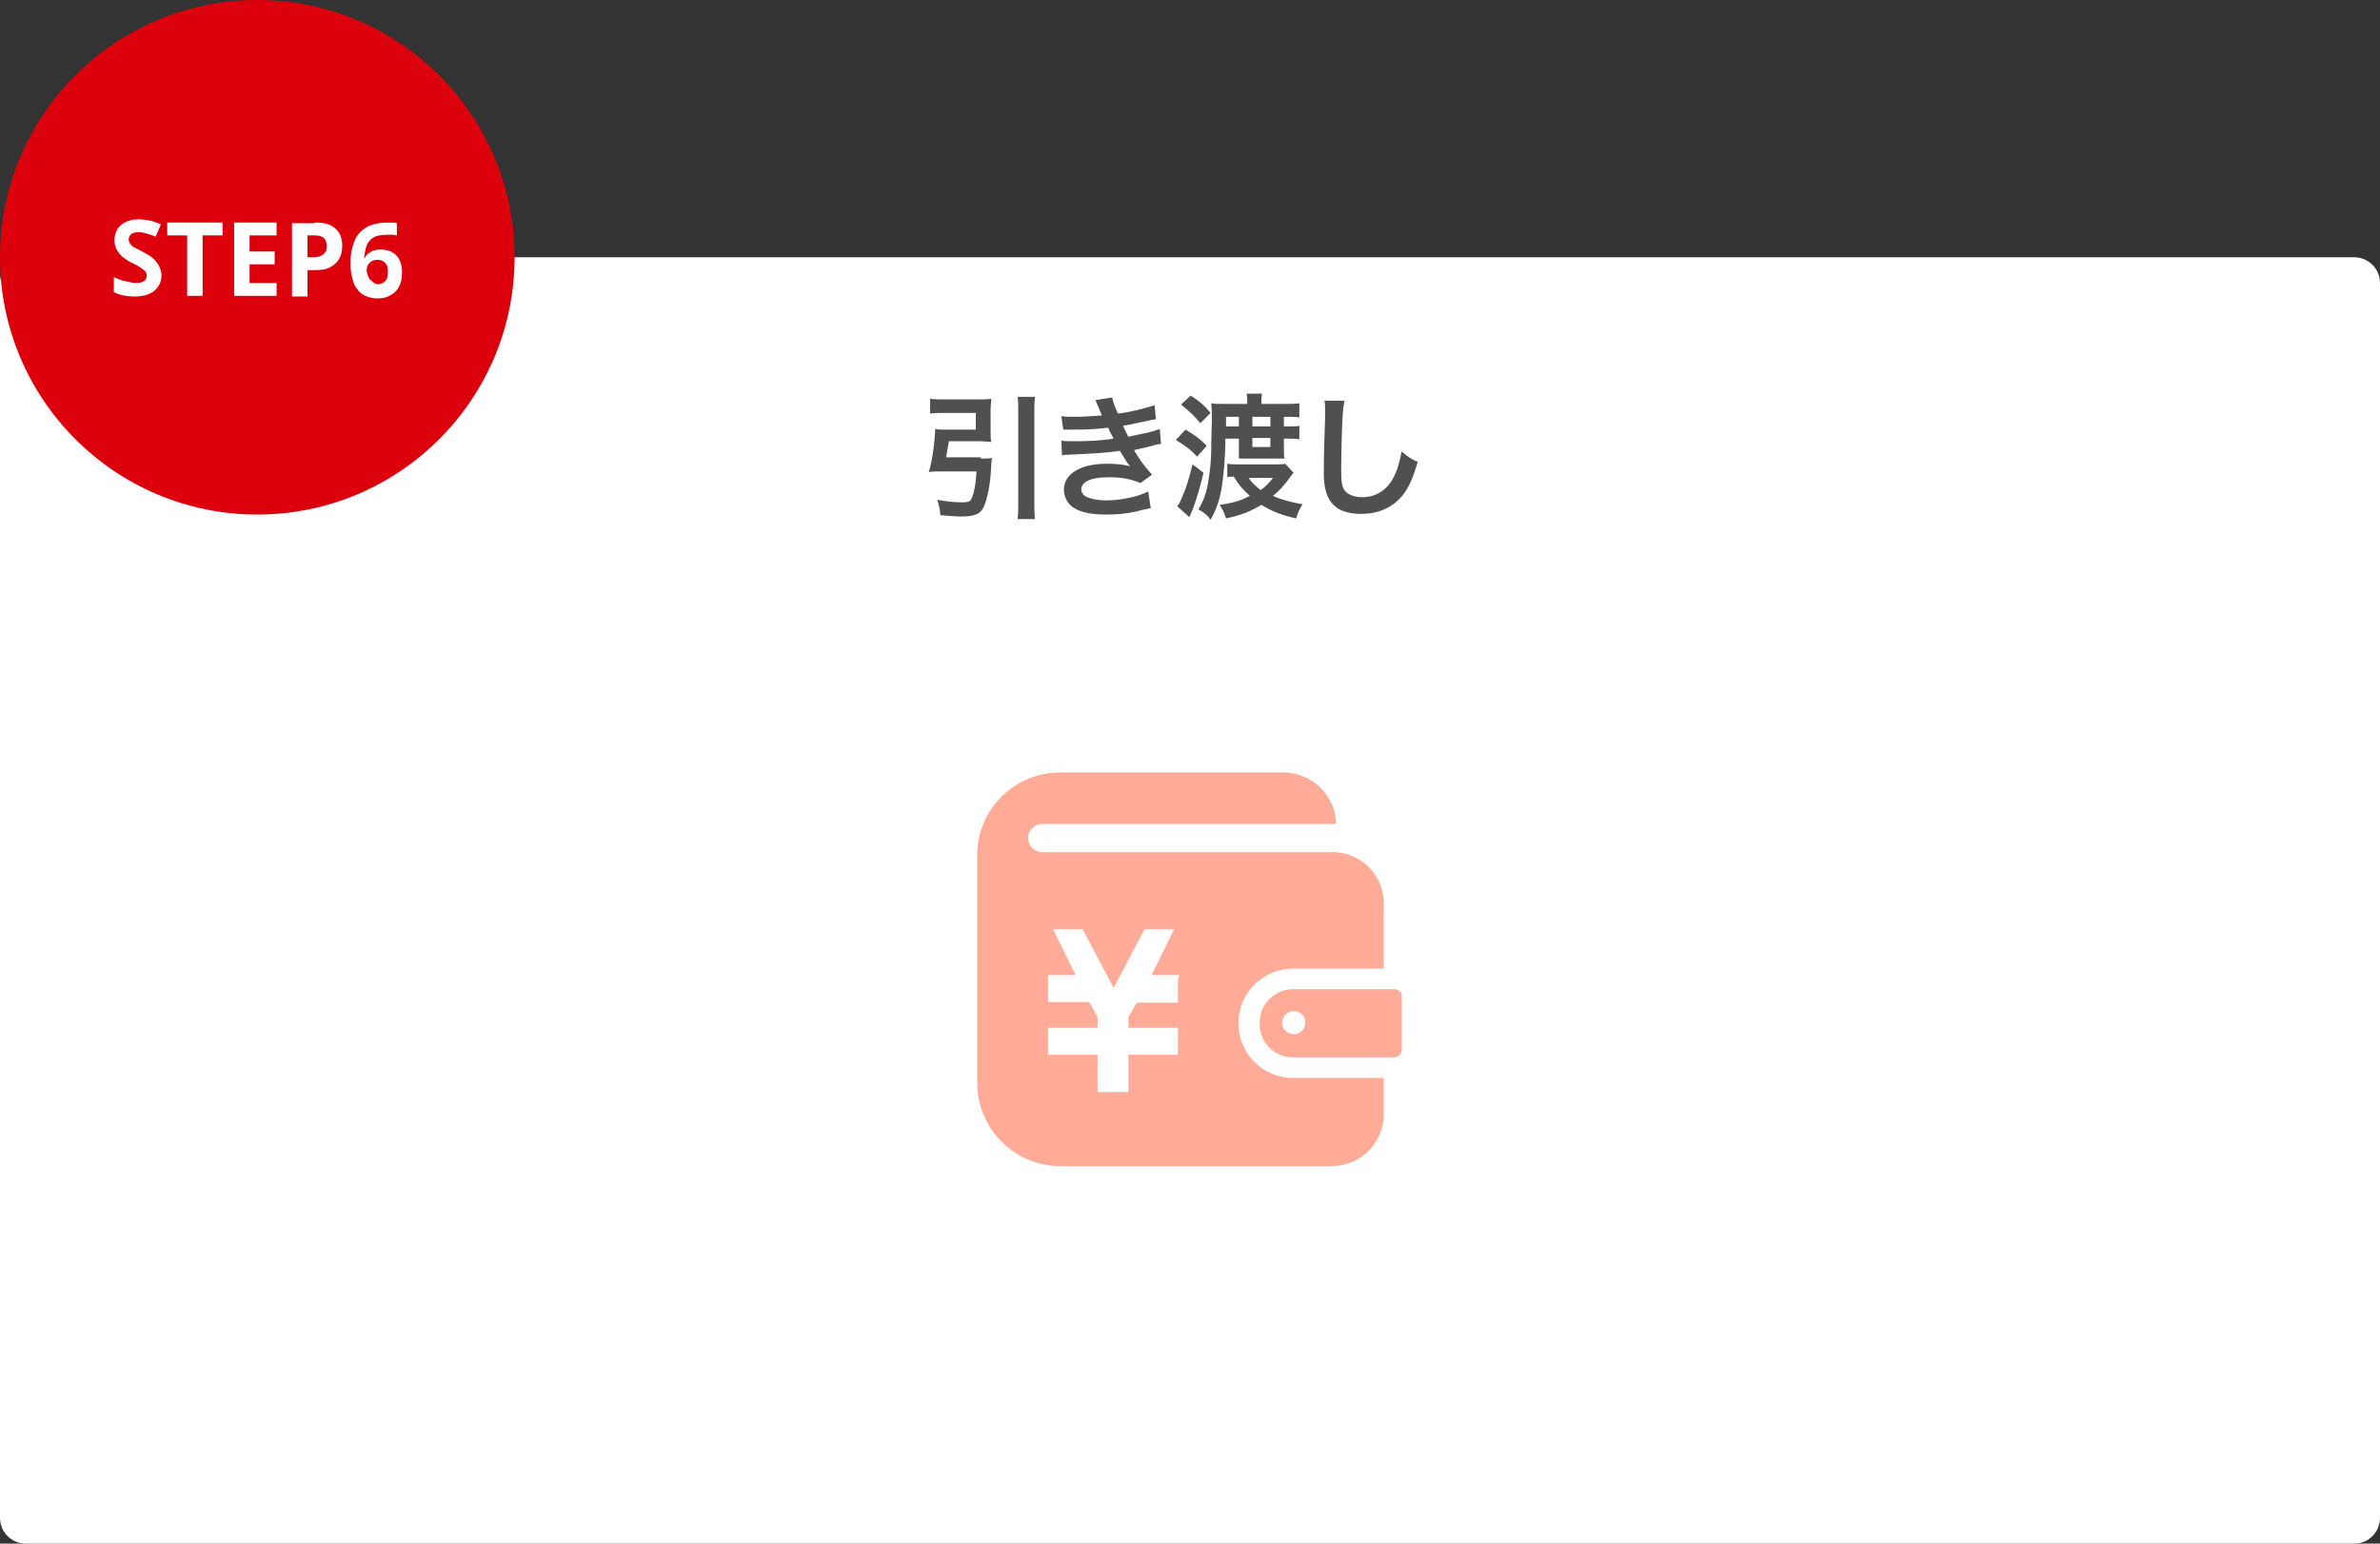
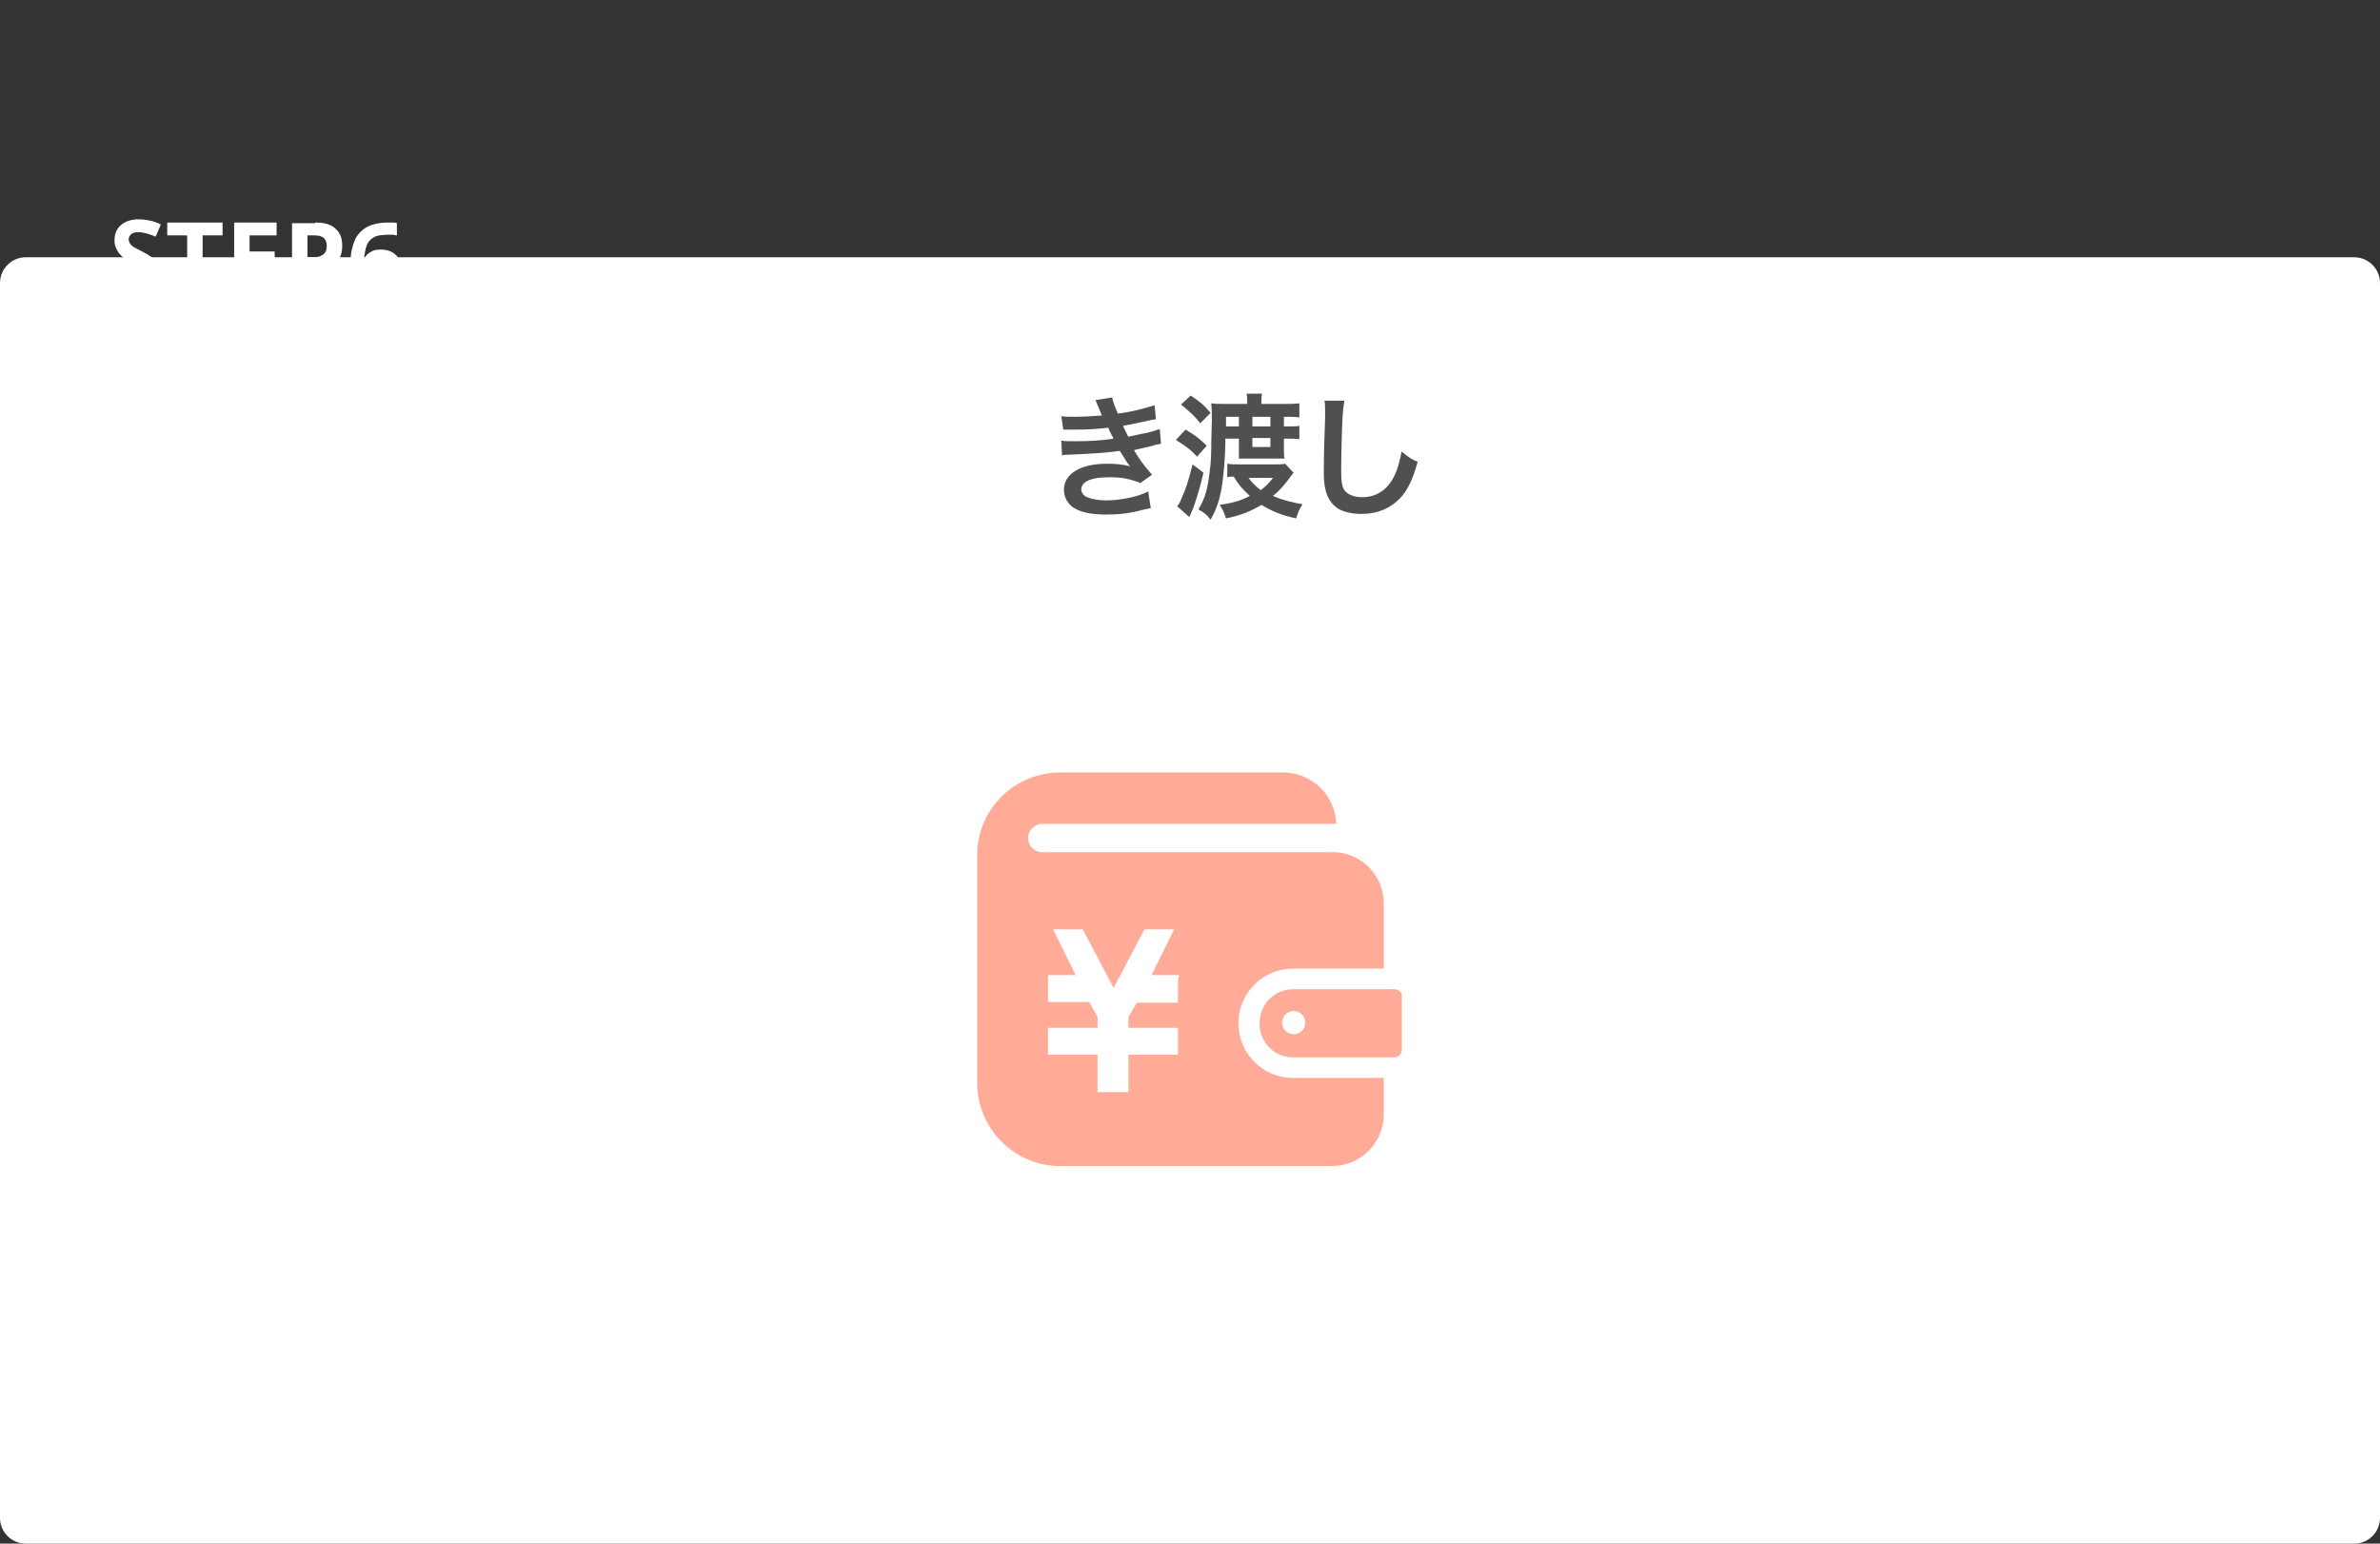
<svg xmlns="http://www.w3.org/2000/svg" version="1.1" id="レイヤー_1" x="0px" y="0px" viewBox="0 0 370 240" style="enable-background:new 0 0 370 240;" xml:space="preserve">
  <rect x="0" y="0" width="370" height="240" fill="#333333" stroke="none" />
  <style type="text/css">
	.st0{fill:#FFFFFF;}
	.st1{fill:none;}
	.st2{fill:#DC000C;}
	.st3{enable-background:new    ;}
	.st4{fill:#505050;}
	.st5{fill:#FFAB97;}
</style>
  <g id="グループ_161" transform="translate(-920 -2909)">
    <path id="長方形_152" class="st0" d="M924,2949h362c2.2,0,4,1.8,4,4v192c0,2.2-1.8,4-4,4H924c-2.2,0-4-1.8-4-4v-192   C920,2950.8,921.8,2949,924,2949z" />
    <rect id="長方形_169" x="1025" y="2969" class="st1" width="160" height="160" />
-     <circle id="楕円形_18" class="st2" cx="960" cy="2949" r="40" />
    <g class="st3">
      <path class="st0" d="M945.1,2951.8c0,1-0.4,1.8-1.1,2.4c-0.7,0.6-1.8,0.9-3.1,0.9c-1.2,0-2.3-0.2-3.2-0.7v-2.3    c0.5,0.2,1.1,0.5,1.7,0.6s1.2,0.3,1.7,0.3c0.6,0,1-0.1,1.3-0.3c0.3-0.2,0.4-0.5,0.4-0.9c0-0.3-0.1-0.5-0.3-0.7    c-0.2-0.2-0.5-0.4-0.8-0.6c-0.3-0.2-0.7-0.4-1.1-0.6c-0.3-0.1-0.6-0.3-0.9-0.5c-0.3-0.2-0.6-0.4-0.9-0.7c-0.3-0.3-0.5-0.6-0.7-1    c-0.2-0.4-0.3-0.8-0.3-1.3c0-1,0.3-1.8,1-2.4c0.7-0.6,1.6-0.9,2.8-0.9c0.6,0,1.2,0.1,1.7,0.2c0.5,0.1,1.1,0.3,1.7,0.6l-0.8,1.9    c-0.5-0.2-1-0.4-1.4-0.5s-0.8-0.2-1.3-0.2c-0.5,0-0.8,0.1-1.1,0.3c-0.2,0.2-0.4,0.5-0.4,0.8c0,0.4,0.2,0.7,0.5,1s0.9,0.5,1.6,0.9    c0.6,0.3,1.1,0.6,1.5,0.9c0.4,0.3,0.7,0.7,1,1.1C944.9,2950.7,945.1,2951.2,945.1,2951.8z" />
      <path class="st0" d="M951.5,2955h-2.4v-9.4H946v-2h8.6v2h-3.1V2955z" />
      <path class="st0" d="M963,2955h-6.6v-11.4h6.6v2h-4.2v2.5h3.9v2h-3.9v2.9h4.2V2955z" />
      <path class="st0" d="M969,2943.6c1.5,0,2.5,0.3,3.2,1c0.7,0.6,1,1.5,1,2.6c0,0.7-0.1,1.3-0.4,1.9c-0.3,0.6-0.7,1-1.4,1.4    c-0.6,0.4-1.5,0.5-2.6,0.5h-1v4.1h-2.4v-11.4H969z M968.9,2945.6h-1.1v3.4h0.8c0.7,0,1.2-0.1,1.6-0.4c0.4-0.3,0.6-0.7,0.6-1.3    C970.8,2946.1,970.2,2945.6,968.9,2945.6z" />
      <path class="st0" d="M974.5,2950.2c0-0.7,0-1.3,0.1-1.9c0.1-0.6,0.3-1.3,0.5-1.8c0.2-0.6,0.6-1.1,1-1.5c0.4-0.4,1-0.8,1.6-1    s1.5-0.4,2.4-0.4c0.2,0,0.5,0,0.8,0c0.3,0,0.5,0,0.8,0.1v1.9c-0.2,0-0.4-0.1-0.7-0.1c-0.2,0-0.5,0-0.7,0c-0.9,0-1.7,0.1-2.2,0.4    c-0.5,0.3-0.9,0.7-1.1,1.3c-0.2,0.5-0.3,1.2-0.4,1.9h0.1c0.2-0.4,0.5-0.7,0.9-0.9c0.4-0.3,0.9-0.4,1.6-0.4c1,0,1.8,0.3,2.4,0.9    c0.6,0.6,0.9,1.5,0.9,2.7c0,1.2-0.3,2.2-1,2.9c-0.7,0.7-1.6,1.1-2.8,1.1c-0.8,0-1.5-0.2-2.1-0.5s-1.1-0.9-1.5-1.6    C974.7,2952.2,974.5,2951.3,974.5,2950.2z M978.7,2953.2c0.5,0,0.9-0.2,1.2-0.5s0.4-0.8,0.4-1.5c0-0.6-0.1-1-0.4-1.3    c-0.3-0.3-0.6-0.5-1.2-0.5c-0.4,0-0.7,0.1-0.9,0.2s-0.5,0.4-0.6,0.6c-0.1,0.2-0.2,0.5-0.2,0.7c0,0.4,0.1,0.7,0.2,1    c0.1,0.3,0.3,0.6,0.6,0.8S978.3,2953.2,978.7,2953.2z" />
    </g>
    <g class="st3">
-       <path class="st4" d="M1072.5,2980.3c0.8,0,1.2,0,1.7-0.1c0,0.4-0.1,0.6-0.1,1.1c-0.1,2.9-0.6,5.3-1.2,6.6c-0.5,1-1.4,1.4-3.4,1.4    c-1,0-2-0.1-3.3-0.2c-0.1-1-0.2-1.5-0.5-2.4c1.6,0.3,2.8,0.4,3.9,0.4c0.8,0,1.2-0.1,1.4-0.5c0.4-0.8,0.7-2.2,0.8-4.3h-5.8    c-0.6,0-1.1,0-1.6,0.1c0.6-2.1,0.9-4.6,1-6.7c0.5,0.1,0.9,0.1,1.6,0.1h4.7v-2.6h-4.9c-0.8,0-1.5,0-2.2,0.1v-2.3    c0.6,0.1,1.4,0.1,2.2,0.1h5.3c0.8,0,1.4,0,2-0.1c0,0.5-0.1,1-0.1,1.7v3.4c0,0.7,0,1.1,0.1,1.6c-0.5,0-1.2-0.1-1.9-0.1h-4.7    c-0.1,0.9-0.3,1.6-0.4,2.5H1072.5z M1080.9,2970.7c-0.1,0.8-0.1,1.2-0.1,2.3v14c0,1.3,0,1.8,0.1,2.7h-2.7c0.1-0.9,0.1-1.5,0.1-2.7    v-14c0-1.1,0-1.5-0.1-2.3H1080.9z" />
      <path class="st4" d="M1085,2973.7c0.6,0.1,1.1,0.1,2,0.1c1.6,0,2.7-0.1,4.3-0.2c-0.1-0.2-0.1-0.2-0.2-0.5    c-0.5-1.2-0.8-1.9-0.8-1.9l2.6-0.4c0.1,0.5,0.3,1.2,0.9,2.5c1.8-0.2,4.2-0.8,5.7-1.3l0.2,2.2c-0.2,0-0.2,0-0.7,0.1    c-1.4,0.3-3.7,0.8-4.4,0.9c0.3,0.8,0.5,1,0.8,1.7c1.8-0.4,2.8-0.6,2.9-0.6c1.2-0.3,1.4-0.4,2-0.6l0.2,2.3    c-0.4,0.1-0.8,0.1-1.3,0.3c-0.9,0.2-1.6,0.4-2.1,0.5c-0.5,0.1-0.5,0.1-0.8,0.2c1.1,1.8,1.4,2.2,2.8,3.8l-1.8,1.3    c-1.5-0.6-2.8-0.9-4.8-0.9c-1.6,0-2.8,0.2-3.5,0.6c-0.6,0.3-0.9,0.8-0.9,1.3s0.4,1,0.9,1.2c0.7,0.3,1.8,0.5,3,0.5    c2.2,0,5.1-0.6,6.5-1.4l0.4,2.6c-0.4,0.1-0.4,0.1-1.4,0.3c-1.8,0.5-3.5,0.7-5.4,0.7c-2.4,0-3.9-0.3-5.1-1c-1-0.6-1.6-1.7-1.6-2.9    c0-1.1,0.6-2.2,1.8-2.9c1.1-0.7,2.8-1.1,4.9-1.1c1.3,0,2.5,0.1,3.6,0.4c-0.3-0.3-0.7-0.9-1.6-2.4c-2.2,0.3-3.6,0.4-8.1,0.6    c-0.4,0-0.5,0-0.9,0.1l-0.1-2.3c0.6,0.1,0.7,0.1,2.2,0.1c2.2,0,3.9-0.1,5.9-0.4c-0.1-0.3-0.2-0.4-0.4-0.8    c-0.2-0.4-0.3-0.6-0.4-0.9c-1.7,0.2-3.2,0.3-5.6,0.3c-0.9,0-1,0-1.4,0L1085,2973.7z" />
      <path class="st4" d="M1104.3,2975.8c1.4,0.8,2.2,1.4,3.3,2.5l-1.5,1.7c-1-1.1-1.7-1.6-3.3-2.6L1104.3,2975.8z M1107.1,2982.5    c-0.6,2.5-1,3.8-1.6,5.5c-0.1,0.2-0.3,0.7-0.6,1.4l-1.9-1.7c0.3-0.3,0.5-0.7,0.8-1.5c0.6-1.3,1-2.6,1.6-5L1107.1,2982.5z     M1105.1,2970.5c1.4,0.9,2.1,1.5,3.1,2.7l-1.6,1.6c-1-1.2-1.4-1.6-3-2.9L1105.1,2970.5z M1119.6,2971.8c1.1,0,1.7,0,2.4-0.1v2.2    c-0.7-0.1-1.4-0.1-2.1-0.1h-0.3v1.5h0.6c0.9,0,1.4,0,1.8-0.1v2.1c-0.6-0.1-1.2-0.1-1.9-0.1h-0.5v1.8c0,0.4,0,1,0.1,1.3    c-0.5,0-0.7,0-1.5,0h-4.1c-0.6,0-1.2,0-1.5,0c0-0.3,0-0.9,0-1.3v-1.8h-2.1c0,3.1-0.3,5.9-0.6,7.8c-0.4,2.1-0.9,3.4-1.7,4.8    c-0.6-0.8-1-1.1-1.9-1.6c0.8-1.3,1.3-2.6,1.6-4.7c0.2-1.4,0.4-2.8,0.4-4.7c0-1.8,0.1-3.9,0.1-4.3c0-1,0-1.9-0.1-2.8    c0.5,0.1,1.1,0.1,2.1,0.1h3.5c0-0.7,0-1.1-0.1-1.6h2.4c-0.1,0.5-0.1,0.8-0.1,1.6H1119.6z M1121.1,2982.5c-0.2,0.2-0.2,0.3-0.4,0.5    c-0.9,1.3-1.9,2.4-2.8,3.1c1.3,0.6,2.9,1,4.6,1.3c-0.5,0.8-0.7,1.2-1,2.2c-2.3-0.5-3.7-1.1-5.4-2.1c-1.7,1-3.1,1.6-5.5,2.1    c-0.3-0.9-0.5-1.4-1-2.1c2.1-0.3,3.4-0.7,4.7-1.4c-1.1-1-1.8-1.8-2.5-3c-0.4,0-0.7,0-1,0.1v-2.1c0.6,0.1,1,0.1,1.7,0.1h5.7    c0.7,0,1.3,0,1.6-0.1L1121.1,2982.5z M1112.6,2975.3v-1.5h-2v1.5H1112.6z M1114.1,2983.3c0.5,0.7,1.1,1.3,1.9,1.9    c0.8-0.6,1.2-1,1.9-1.9H1114.1z M1117.5,2975.3v-1.5h-2.8v1.5H1117.5z M1114.7,2978.5h2.8v-1.4h-2.8V2978.5z" />
      <path class="st4" d="M1129,2971.3c-0.1,0.6-0.2,1.2-0.3,2.8c-0.1,2-0.2,6.2-0.2,7.7c0,2,0.1,2.8,0.5,3.4c0.5,0.7,1.5,1.1,2.8,1.1    c2.3,0,4.1-1.3,5.1-3.6c0.5-1.1,0.7-2.1,1-3.5c1.1,0.9,1.5,1.2,2.5,1.6c-0.8,2.8-1.5,4.2-2.5,5.4c-1.6,1.8-3.7,2.7-6.3,2.7    c-1.4,0-2.8-0.3-3.7-0.9c-1.4-1-2.1-2.6-2.1-5.4c0-1.1,0-3.2,0.2-8.5c0-0.6,0-1.1,0-1.4c0-0.6,0-0.9-0.1-1.4L1129,2971.3z" />
    </g>
    <g id="グループ_154" transform="translate(-255.773 2101.998)">
      <path id="パス_386" class="st5" d="M1392.5,960.8h-15.7c-2.9,0-5.3,2.4-5.2,5.4c0,2.9,2.3,5.2,5.2,5.2h15.7    c0.7,0,1.2-0.6,1.2-1.2V962C1393.8,961.3,1393.2,960.8,1392.5,960.8C1392.5,960.8,1392.5,960.8,1392.5,960.8z M1376.9,967.8    c-1,0-1.8-0.8-1.8-1.8c0-1,0.8-1.8,1.8-1.8c1,0,1.8,0.8,1.8,1.8c0,0,0,0,0,0C1378.7,967,1377.9,967.8,1376.9,967.8L1376.9,967.8z" />
      <path id="パス_387" class="st5" d="M1368.3,966.1c0-4.7,3.8-8.5,8.5-8.5h14.1v-10.1c0-4.2-3.2-7.7-7.4-8v0h-45.7    c-1.2,0-2.2-1-2.2-2.2c0-1.2,1-2.2,2.2-2.2h45.7c-0.1-4.4-3.7-7.9-8.1-8h-34.8c-6.9,0-12.6,5.4-12.9,12.3h0v36    c0,7.1,5.8,12.9,12.9,12.9l0,0h42.2c4.5,0,8.1-3.6,8.1-8.1v-5.6h-14.1C1372.1,974.6,1368.3,970.8,1368.3,966.1z M1358.9,959.5v3.4    h-6.4l-1.3,2.2v1.7h7.7v4.2h-7.7v5.8h-4.8v-5.8h-7.7v-4.2h7.7v-1.7l-1.3-2.3h-6.4v-4.2h4.3l-3.5-7.1h4.6l4.8,9.1l4.8-9.1h4.6    l-3.5,7.1h4.3L1358.9,959.5L1358.9,959.5z" />
    </g>
  </g>
</svg>